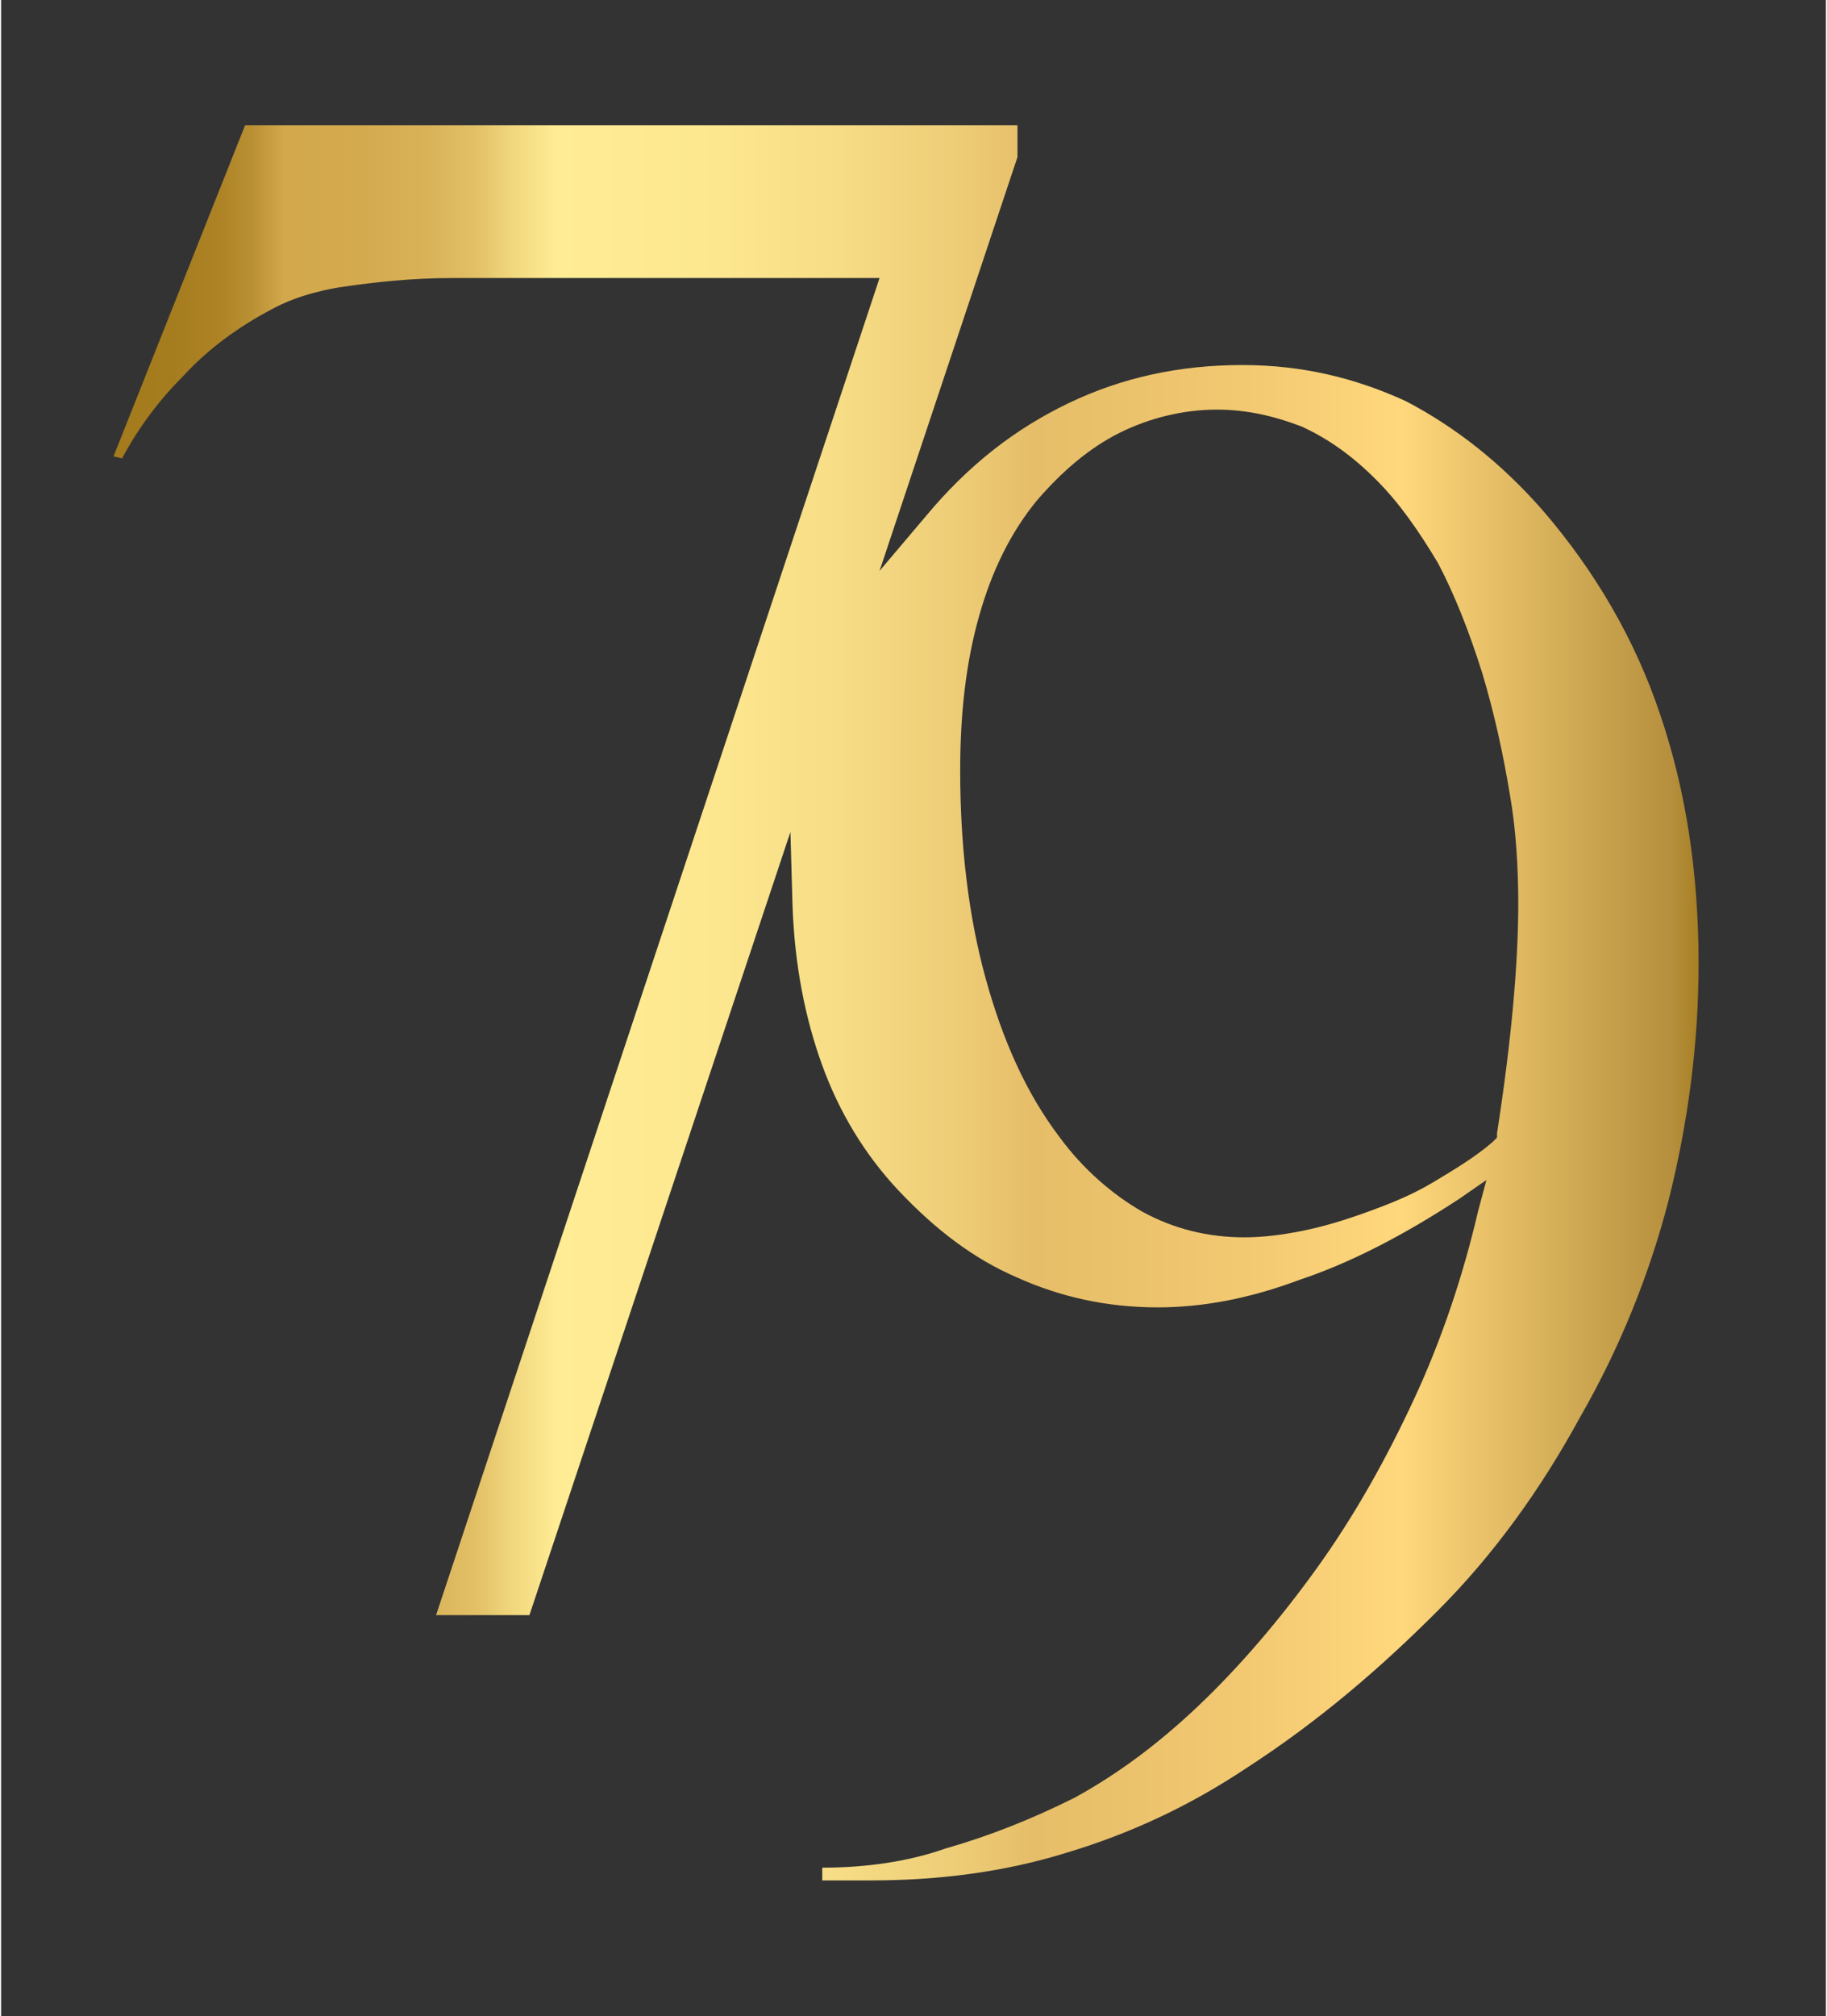
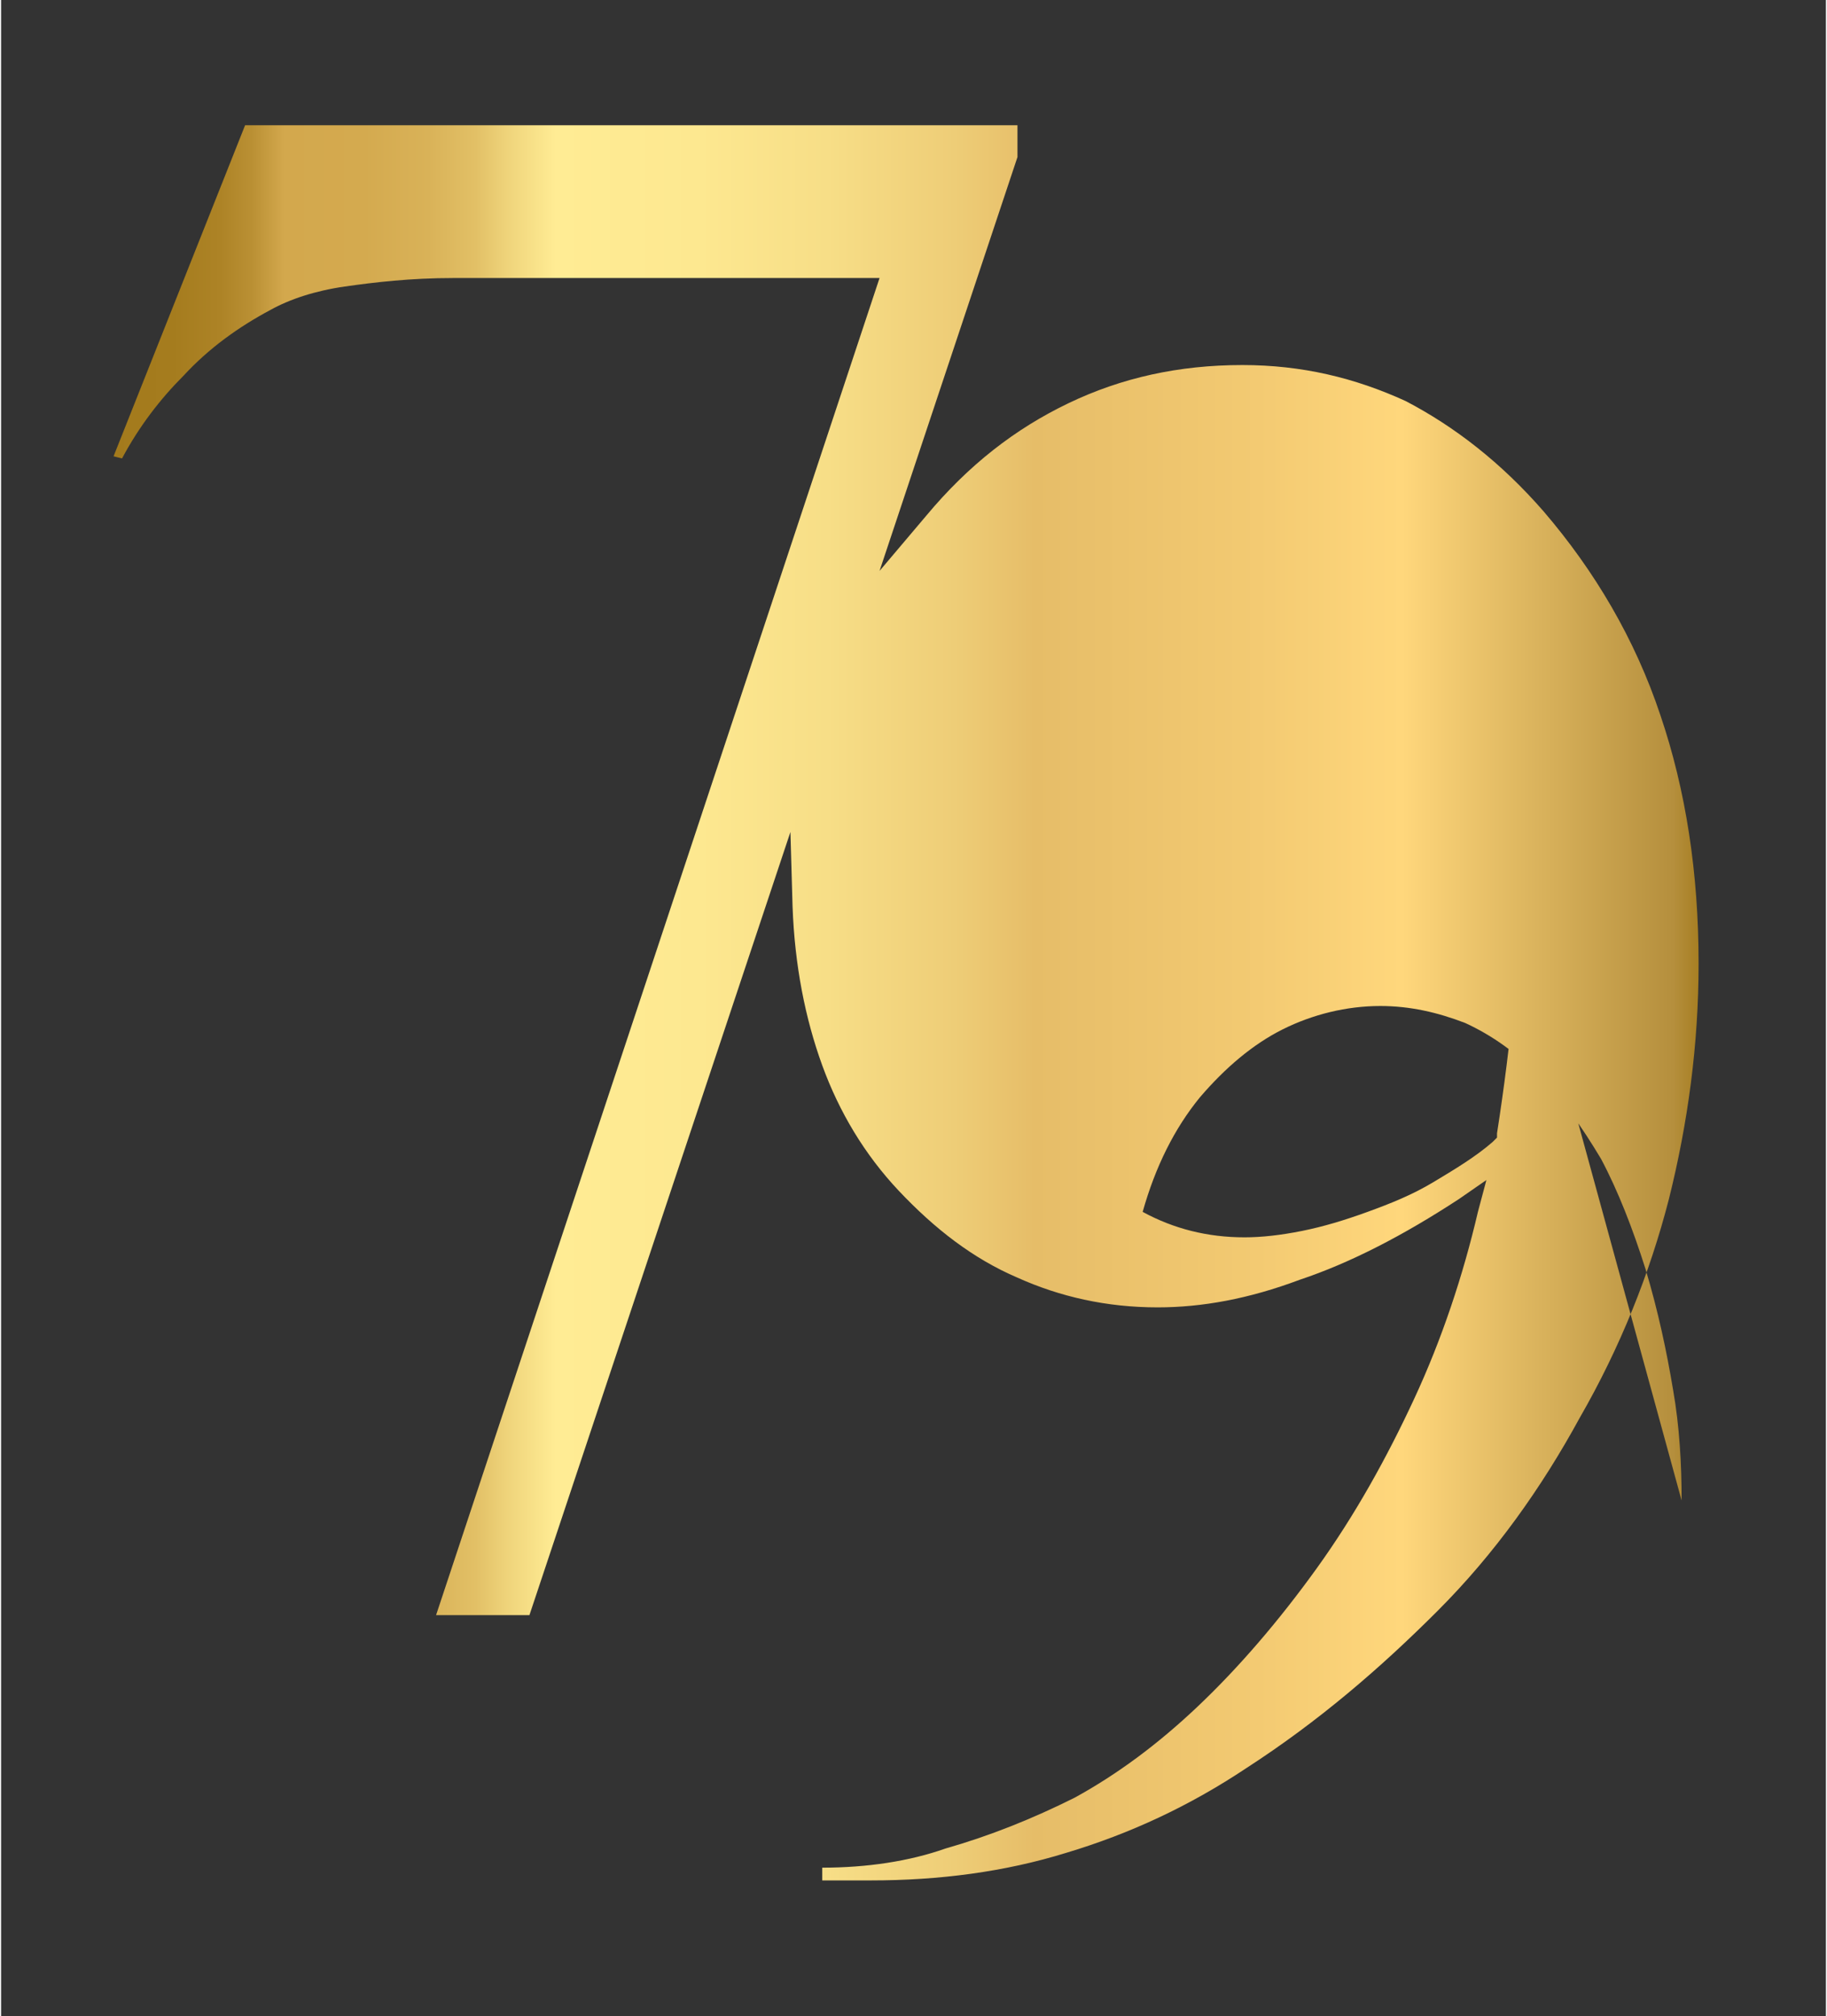
<svg xmlns="http://www.w3.org/2000/svg" version="1.2" viewBox="0 0 86 95" width="300" height="331">
  <rect x="0" y="0" width="86" height="95" fill="#333333" stroke="none" />
  <title>Senza titolo-11svg</title>
  <defs>
    <linearGradient id="g1" x2="1" gradientUnits="userSpaceOnUse" gradientTransform="matrix(74.762,0,0,82.769,5.304,47.255)">
      <stop offset="0" stop-color="#a37a1c" />
      <stop offset=".04" stop-color="#a57c1e" />
      <stop offset=".07" stop-color="#ad8326" />
      <stop offset=".09" stop-color="#ba9034" />
      <stop offset=".11" stop-color="#d3a84d" />
      <stop offset=".16" stop-color="#d4aa4f" />
      <stop offset=".2" stop-color="#d9b258" />
      <stop offset=".23" stop-color="#e2c066" />
      <stop offset=".25" stop-color="#efd47b" />
      <stop offset=".28" stop-color="#ffec94" />
      <stop offset=".37" stop-color="#fde890" />
      <stop offset=".45" stop-color="#f7de87" />
      <stop offset=".53" stop-color="#eecd77" />
      <stop offset=".58" stop-color="#e6bd68" />
      <stop offset=".72" stop-color="#f3ca72" />
      <stop offset=".81" stop-color="#ffd77c" />
      <stop offset=".98" stop-color="#b58f3d" />
      <stop offset="1" stop-color="#a37a1c" />
    </linearGradient>
  </defs>
  <style>
		.s0 { fill: url(#g1) } 
	</style>
-   <path class="s0" d="m38.7 88v0.6h2.3c3.2 0 6.3-0.4 9.2-1.3 3-0.9 5.8-2.2 8.5-4 3.4-2.2 6.3-4.7 9-7.4 2.7-2.7 4.9-5.8 6.7-9.1 1.9-3.3 3.3-6.8 4.2-10.3 0.9-3.6 1.4-7.3 1.4-11.1q0-6.4-1.8-11.7c-1.2-3.6-3.1-6.8-5.5-9.6-2-2.3-4.2-4-6.5-5.2-2.4-1.1-4.9-1.7-7.7-1.7-3 0-5.7 0.6-8.2 1.8-2.5 1.2-4.7 2.9-6.7 5.3l-2.2 2.6 6.5-19.5v-1.5h-36.4l-6.2 15.6 0.4 0.1c0.8-1.5 1.8-2.8 2.9-3.9 1.2-1.3 2.6-2.3 4.1-3.1 0.9-0.5 2.1-0.9 3.5-1.1 1.4-0.2 3.1-0.4 5.1-0.4h20.1l-20.9 63h4.4l12.3-36.9 0.1 3.5c0.1 2.8 0.6 5.3 1.4 7.5 0.8 2.2 2 4.2 3.6 5.9 1.7 1.8 3.5 3.2 5.6 4.1 2 0.9 4.2 1.4 6.6 1.4 2.1 0 4.3-0.4 6.7-1.3 2.4-0.8 4.9-2.1 7.5-3.8l1.3-0.9-0.4 1.5c-0.7 3-1.7 6-3 8.8-1.3 2.8-2.8 5.5-4.6 8-1.8 2.5-3.7 4.7-5.6 6.5-1.9 1.8-3.8 3.2-5.8 4.3-2 1-4 1.8-6.1 2.4-1.7 0.6-3.7 0.9-5.8 0.9zm32.8-45.4c0 2.7-0.3 6.3-1 10.8v0.2l-0.2 0.2c-0.8 0.7-1.8 1.3-2.8 1.9-1 0.6-2 1-3.1 1.4-1.1 0.4-2.1 0.7-3.1 0.9q-1.5 0.3-2.7 0.3-2.6 0-4.8-1.2c-1.4-0.8-2.8-2-3.9-3.5-1.6-2.1-2.7-4.6-3.5-7.5-0.8-2.9-1.2-6.2-1.2-9.8 0-2.8 0.3-5.2 0.9-7.3q0.9-3.2 2.7-5.4c1.2-1.4 2.5-2.5 3.9-3.2 1.4-0.7 3-1.1 4.6-1.1 1.4 0 2.7 0.3 4 0.8 1.3 0.6 2.4 1.4 3.5 2.5 1.1 1.1 2 2.4 2.9 3.9 0.8 1.5 1.5 3.3 2.1 5.2 0.6 2 1 3.9 1.3 5.7 0.3 1.7 0.4 3.5 0.4 5.2z" />
+   <path class="s0" d="m38.7 88v0.6h2.3c3.2 0 6.3-0.4 9.2-1.3 3-0.9 5.8-2.2 8.5-4 3.4-2.2 6.3-4.7 9-7.4 2.7-2.7 4.9-5.8 6.7-9.1 1.9-3.3 3.3-6.8 4.2-10.3 0.9-3.6 1.4-7.3 1.4-11.1q0-6.4-1.8-11.7c-1.2-3.6-3.1-6.8-5.5-9.6-2-2.3-4.2-4-6.5-5.2-2.4-1.1-4.9-1.7-7.7-1.7-3 0-5.7 0.6-8.2 1.8-2.5 1.2-4.7 2.9-6.7 5.3l-2.2 2.6 6.5-19.5v-1.5h-36.4l-6.2 15.6 0.4 0.1c0.8-1.5 1.8-2.8 2.9-3.9 1.2-1.3 2.6-2.3 4.1-3.1 0.9-0.5 2.1-0.9 3.5-1.1 1.4-0.2 3.1-0.4 5.1-0.4h20.1l-20.9 63h4.4l12.3-36.9 0.1 3.5c0.1 2.8 0.6 5.3 1.4 7.5 0.8 2.2 2 4.2 3.6 5.9 1.7 1.8 3.5 3.2 5.6 4.1 2 0.9 4.2 1.4 6.6 1.4 2.1 0 4.3-0.4 6.7-1.3 2.4-0.8 4.9-2.1 7.5-3.8l1.3-0.9-0.4 1.5c-0.7 3-1.7 6-3 8.8-1.3 2.8-2.8 5.5-4.6 8-1.8 2.5-3.7 4.7-5.6 6.5-1.9 1.8-3.8 3.2-5.8 4.3-2 1-4 1.8-6.1 2.4-1.7 0.6-3.7 0.9-5.8 0.9zm32.8-45.4c0 2.7-0.3 6.3-1 10.8v0.2l-0.2 0.2c-0.8 0.7-1.8 1.3-2.8 1.9-1 0.6-2 1-3.1 1.4-1.1 0.4-2.1 0.7-3.1 0.9q-1.5 0.3-2.7 0.3-2.6 0-4.8-1.2q0.9-3.2 2.7-5.4c1.2-1.4 2.5-2.5 3.9-3.2 1.4-0.7 3-1.1 4.6-1.1 1.4 0 2.7 0.3 4 0.8 1.3 0.6 2.4 1.4 3.5 2.5 1.1 1.1 2 2.4 2.9 3.9 0.8 1.5 1.5 3.3 2.1 5.2 0.6 2 1 3.9 1.3 5.7 0.3 1.7 0.4 3.5 0.4 5.2z" />
</svg>